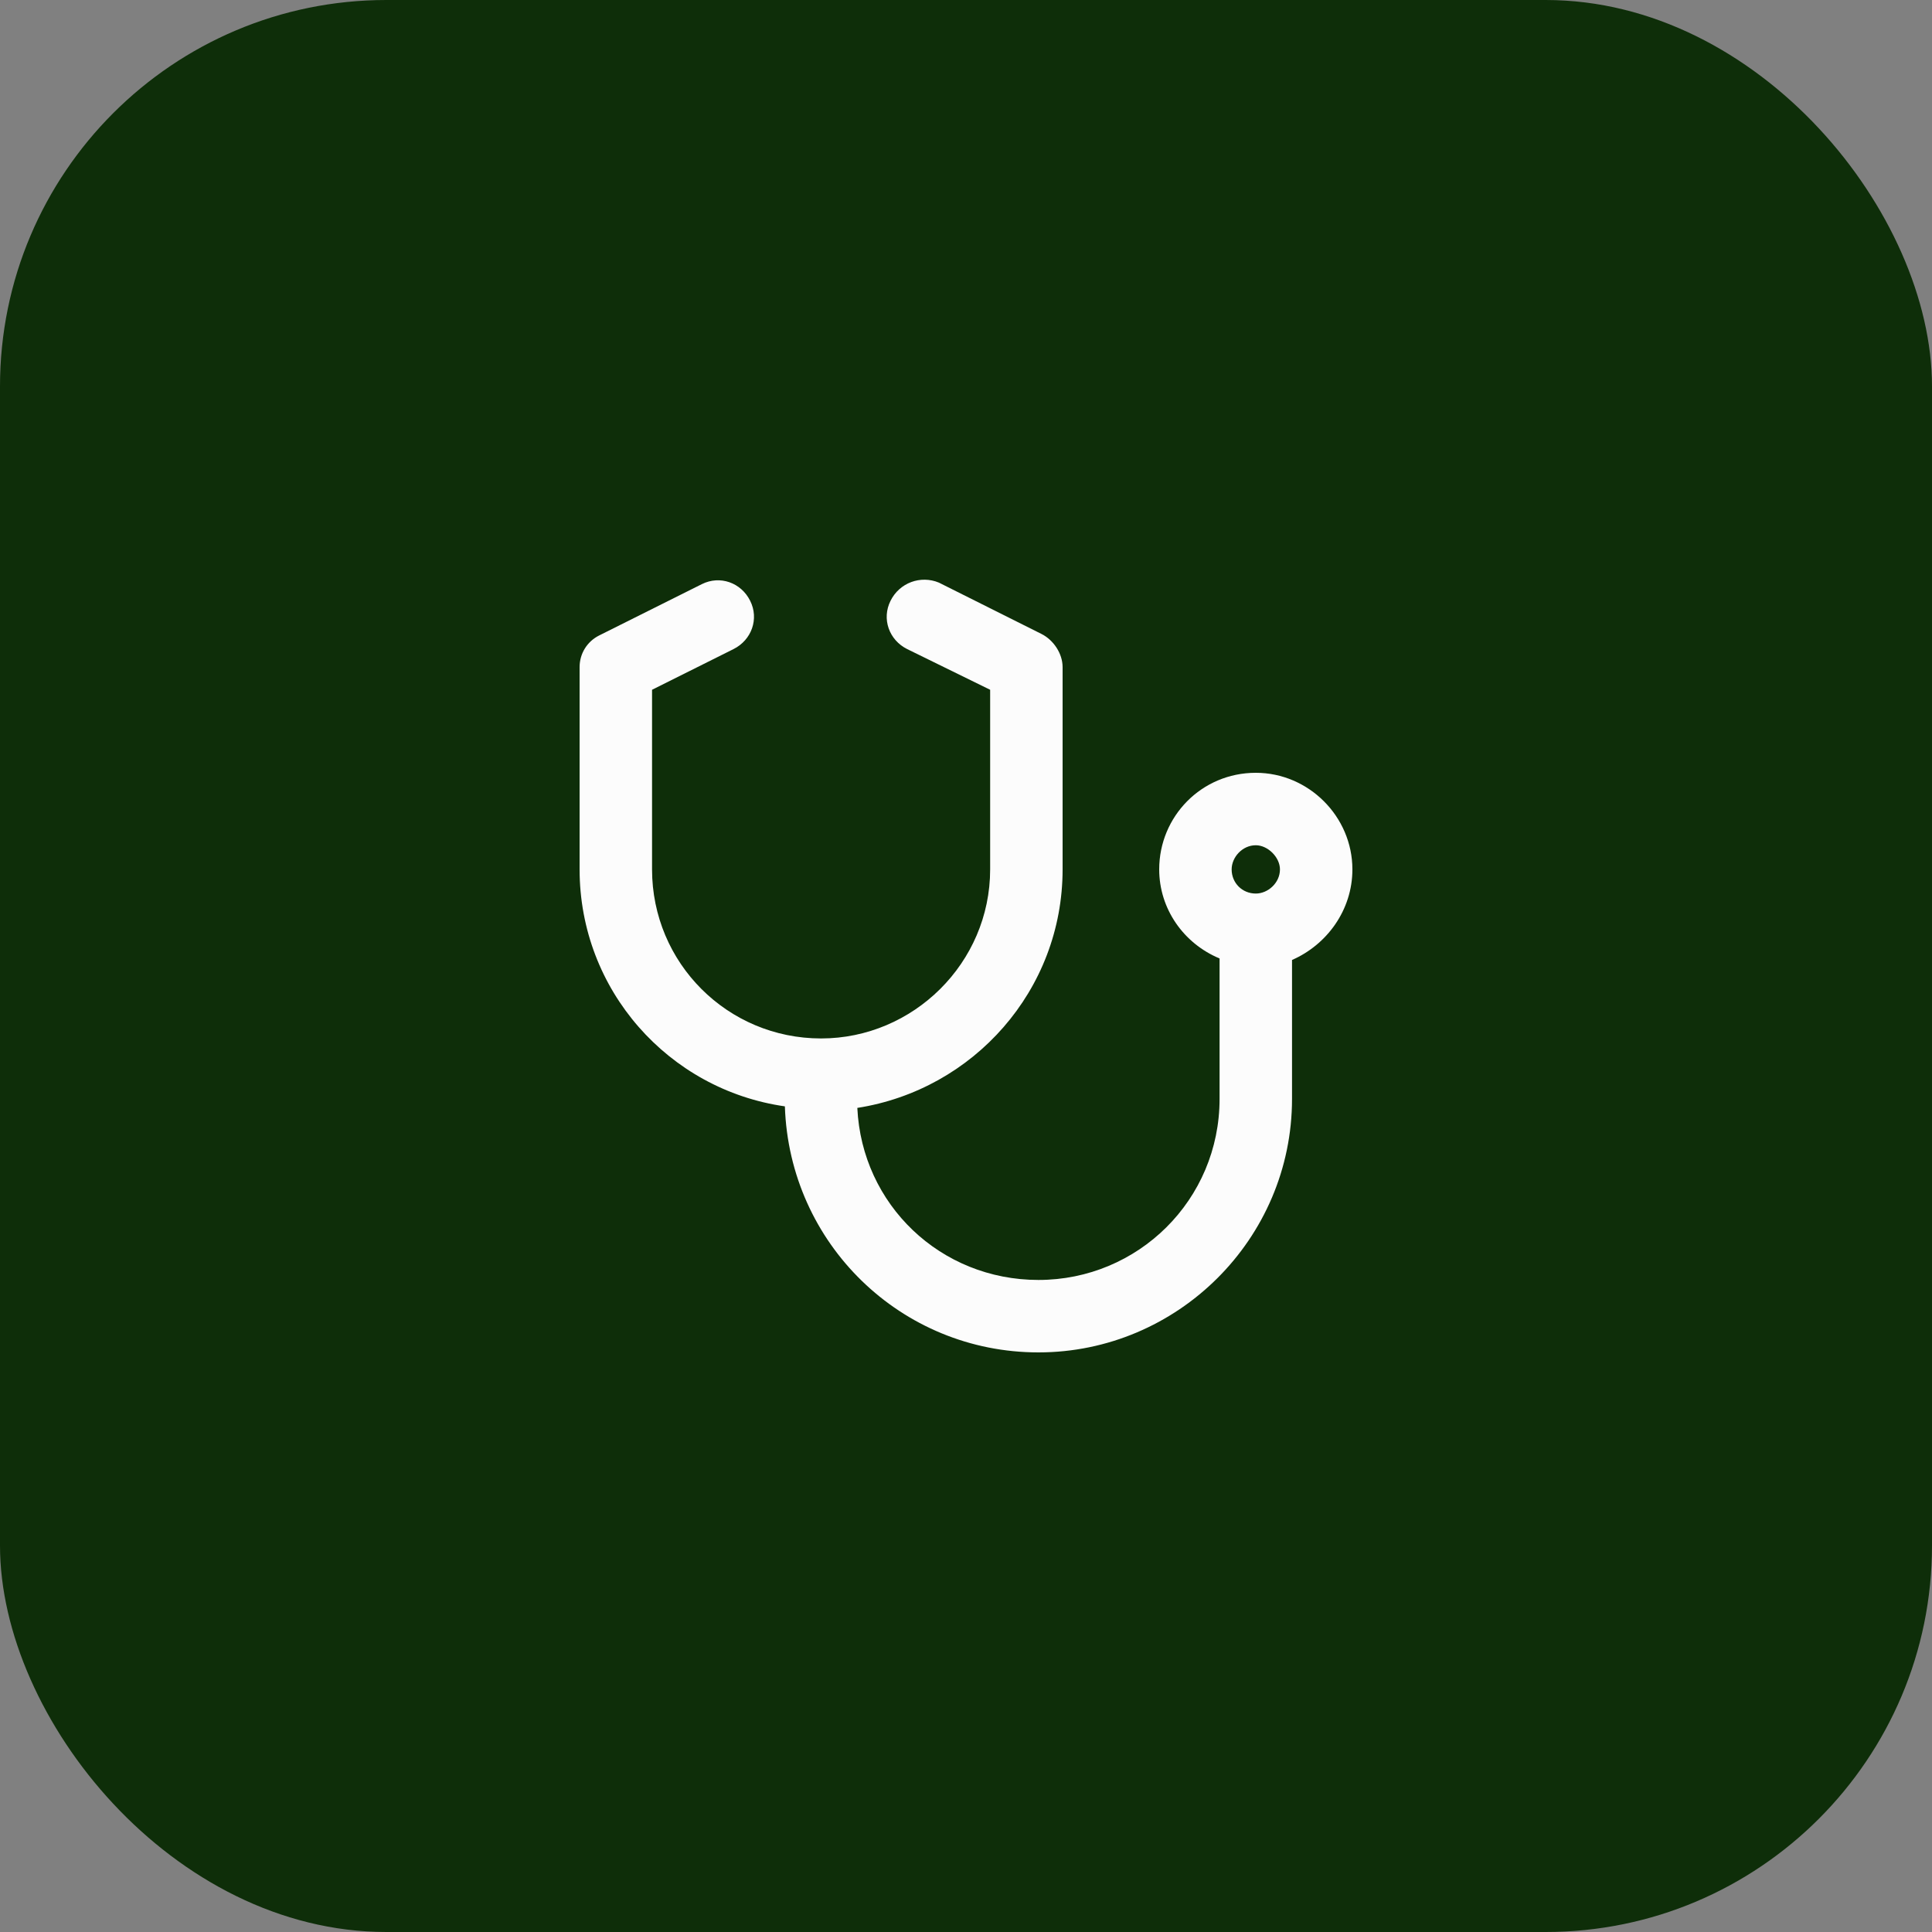
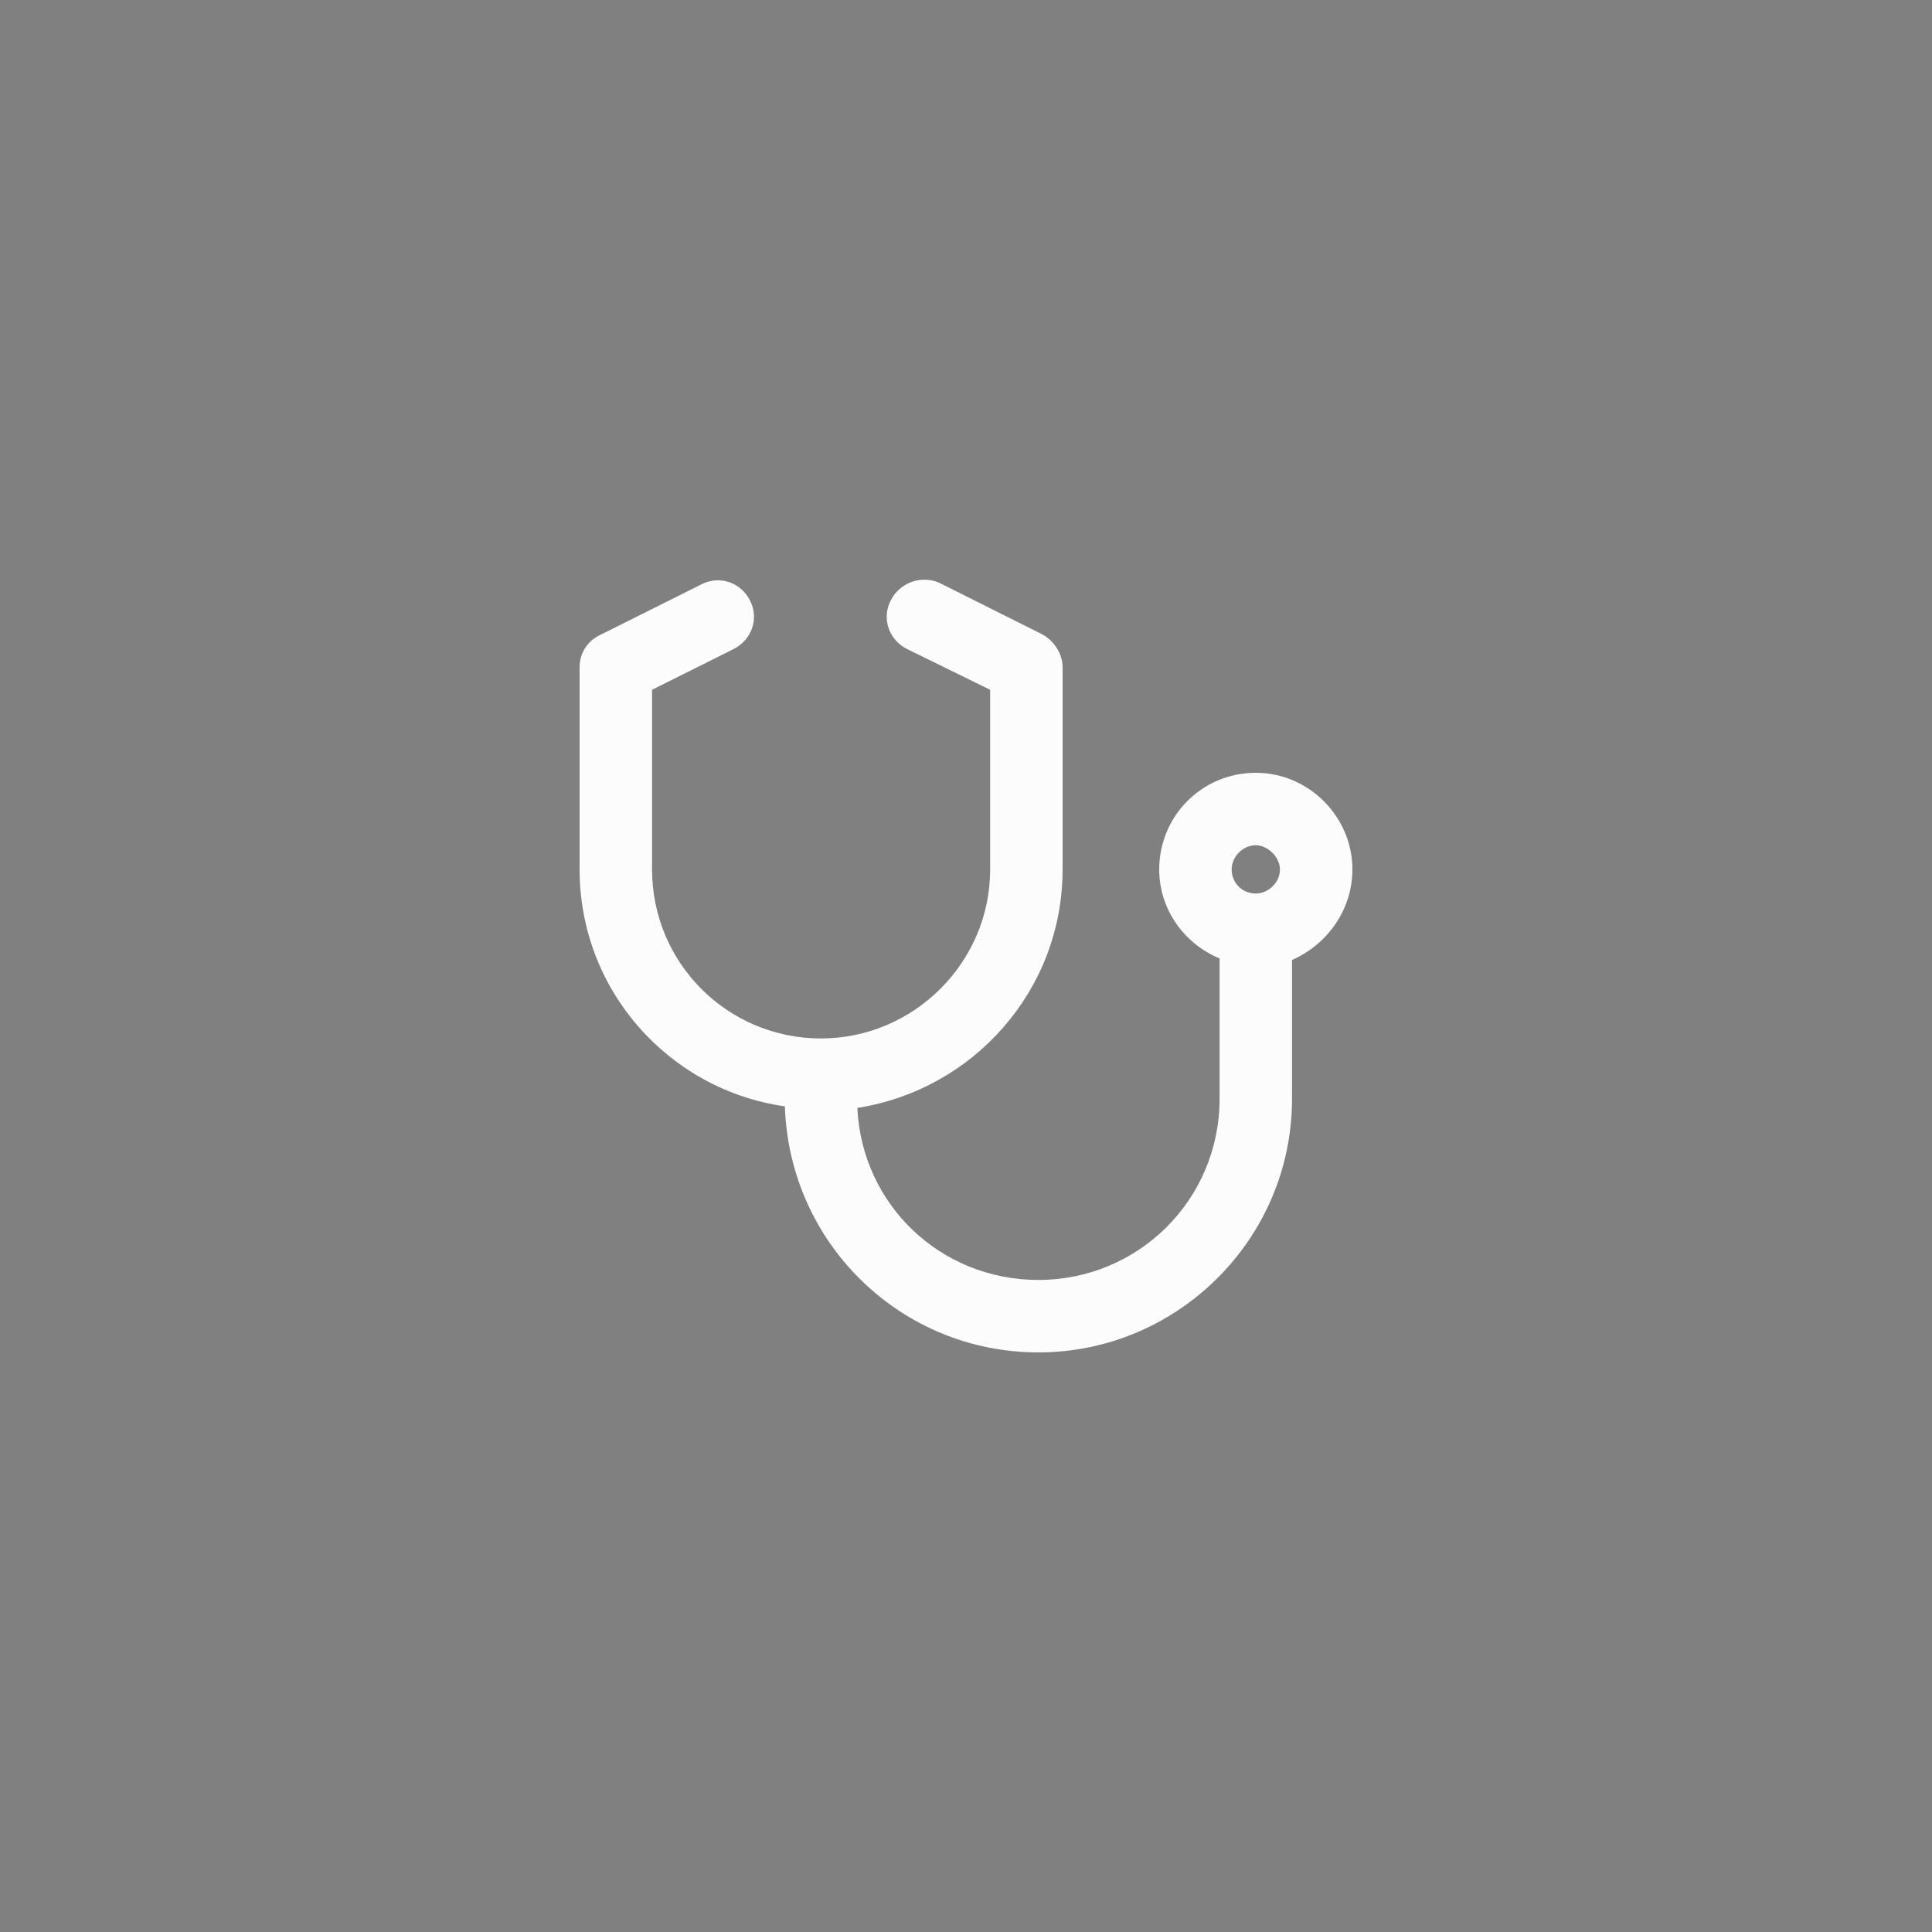
<svg xmlns="http://www.w3.org/2000/svg" width="40" height="40" viewBox="0 0 40 40" fill="none">
  <rect x="0" y="0" width="40" height="40" fill="#808080" stroke="none" />
-   <rect width="40" height="40" rx="8" fill="#0E2E09" />
  <path d="M26 16C27.094 16 28 16.906 28 18C28 18.844 27.469 19.562 26.75 19.875V22.75C26.75 25.656 24.375 28 21.5 28C18.656 28 16.344 25.75 16.25 22.906C13.844 22.562 12 20.5 12 18V13.812C12 13.531 12.156 13.281 12.406 13.156L14.531 12.094C14.906 11.906 15.344 12.062 15.531 12.438C15.719 12.812 15.562 13.25 15.188 13.438L13.5 14.281V18C13.5 19.938 15.062 21.5 17 21.5C18.906 21.5 20.5 19.938 20.5 18V14.281L18.781 13.438C18.406 13.25 18.25 12.812 18.438 12.438C18.625 12.062 19.062 11.906 19.438 12.062L21.562 13.125C21.812 13.25 22 13.531 22 13.812V18C22 20.5 20.156 22.562 17.75 22.938C17.844 24.938 19.469 26.5 21.5 26.5C23.562 26.5 25.25 24.844 25.25 22.75V19.844C24.5 19.531 24 18.812 24 18C24 16.906 24.875 16 26 16ZM26 18.5C26.25 18.5 26.5 18.281 26.5 18C26.5 17.75 26.25 17.5 26 17.5C25.719 17.5 25.5 17.75 25.5 18C25.5 18.281 25.719 18.5 26 18.5Z" fill="#FCFCFC" />
</svg>